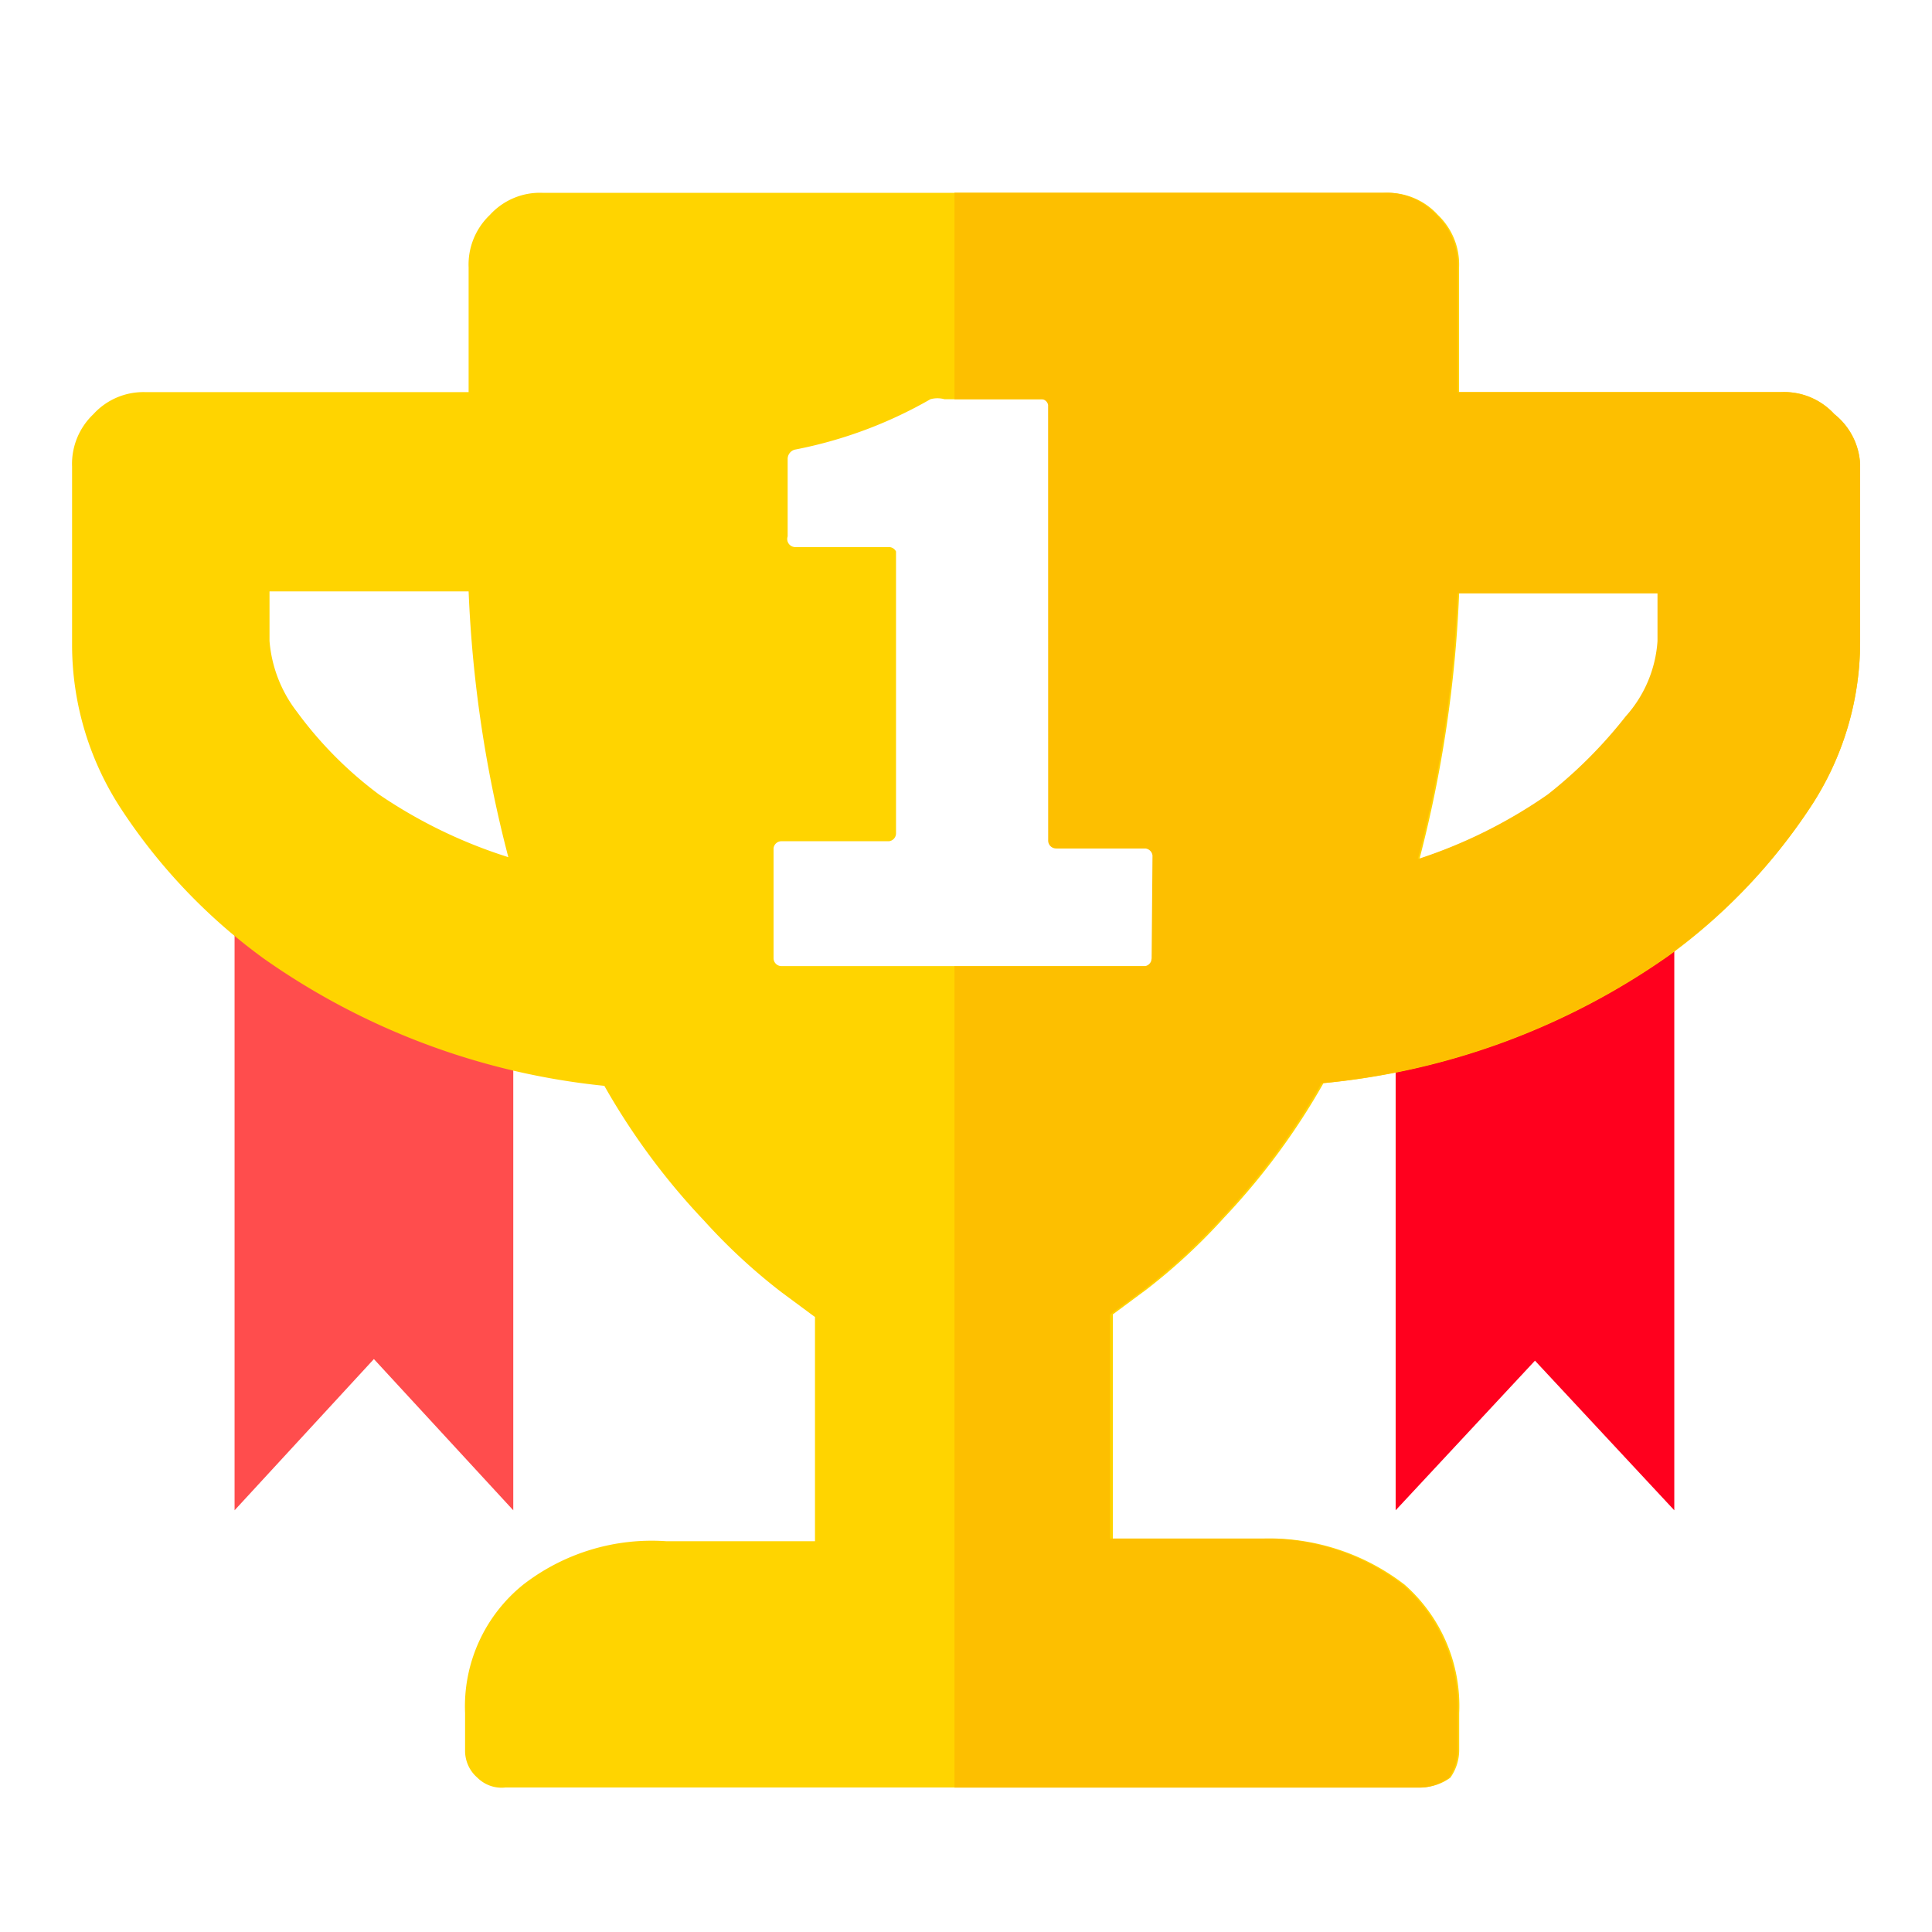
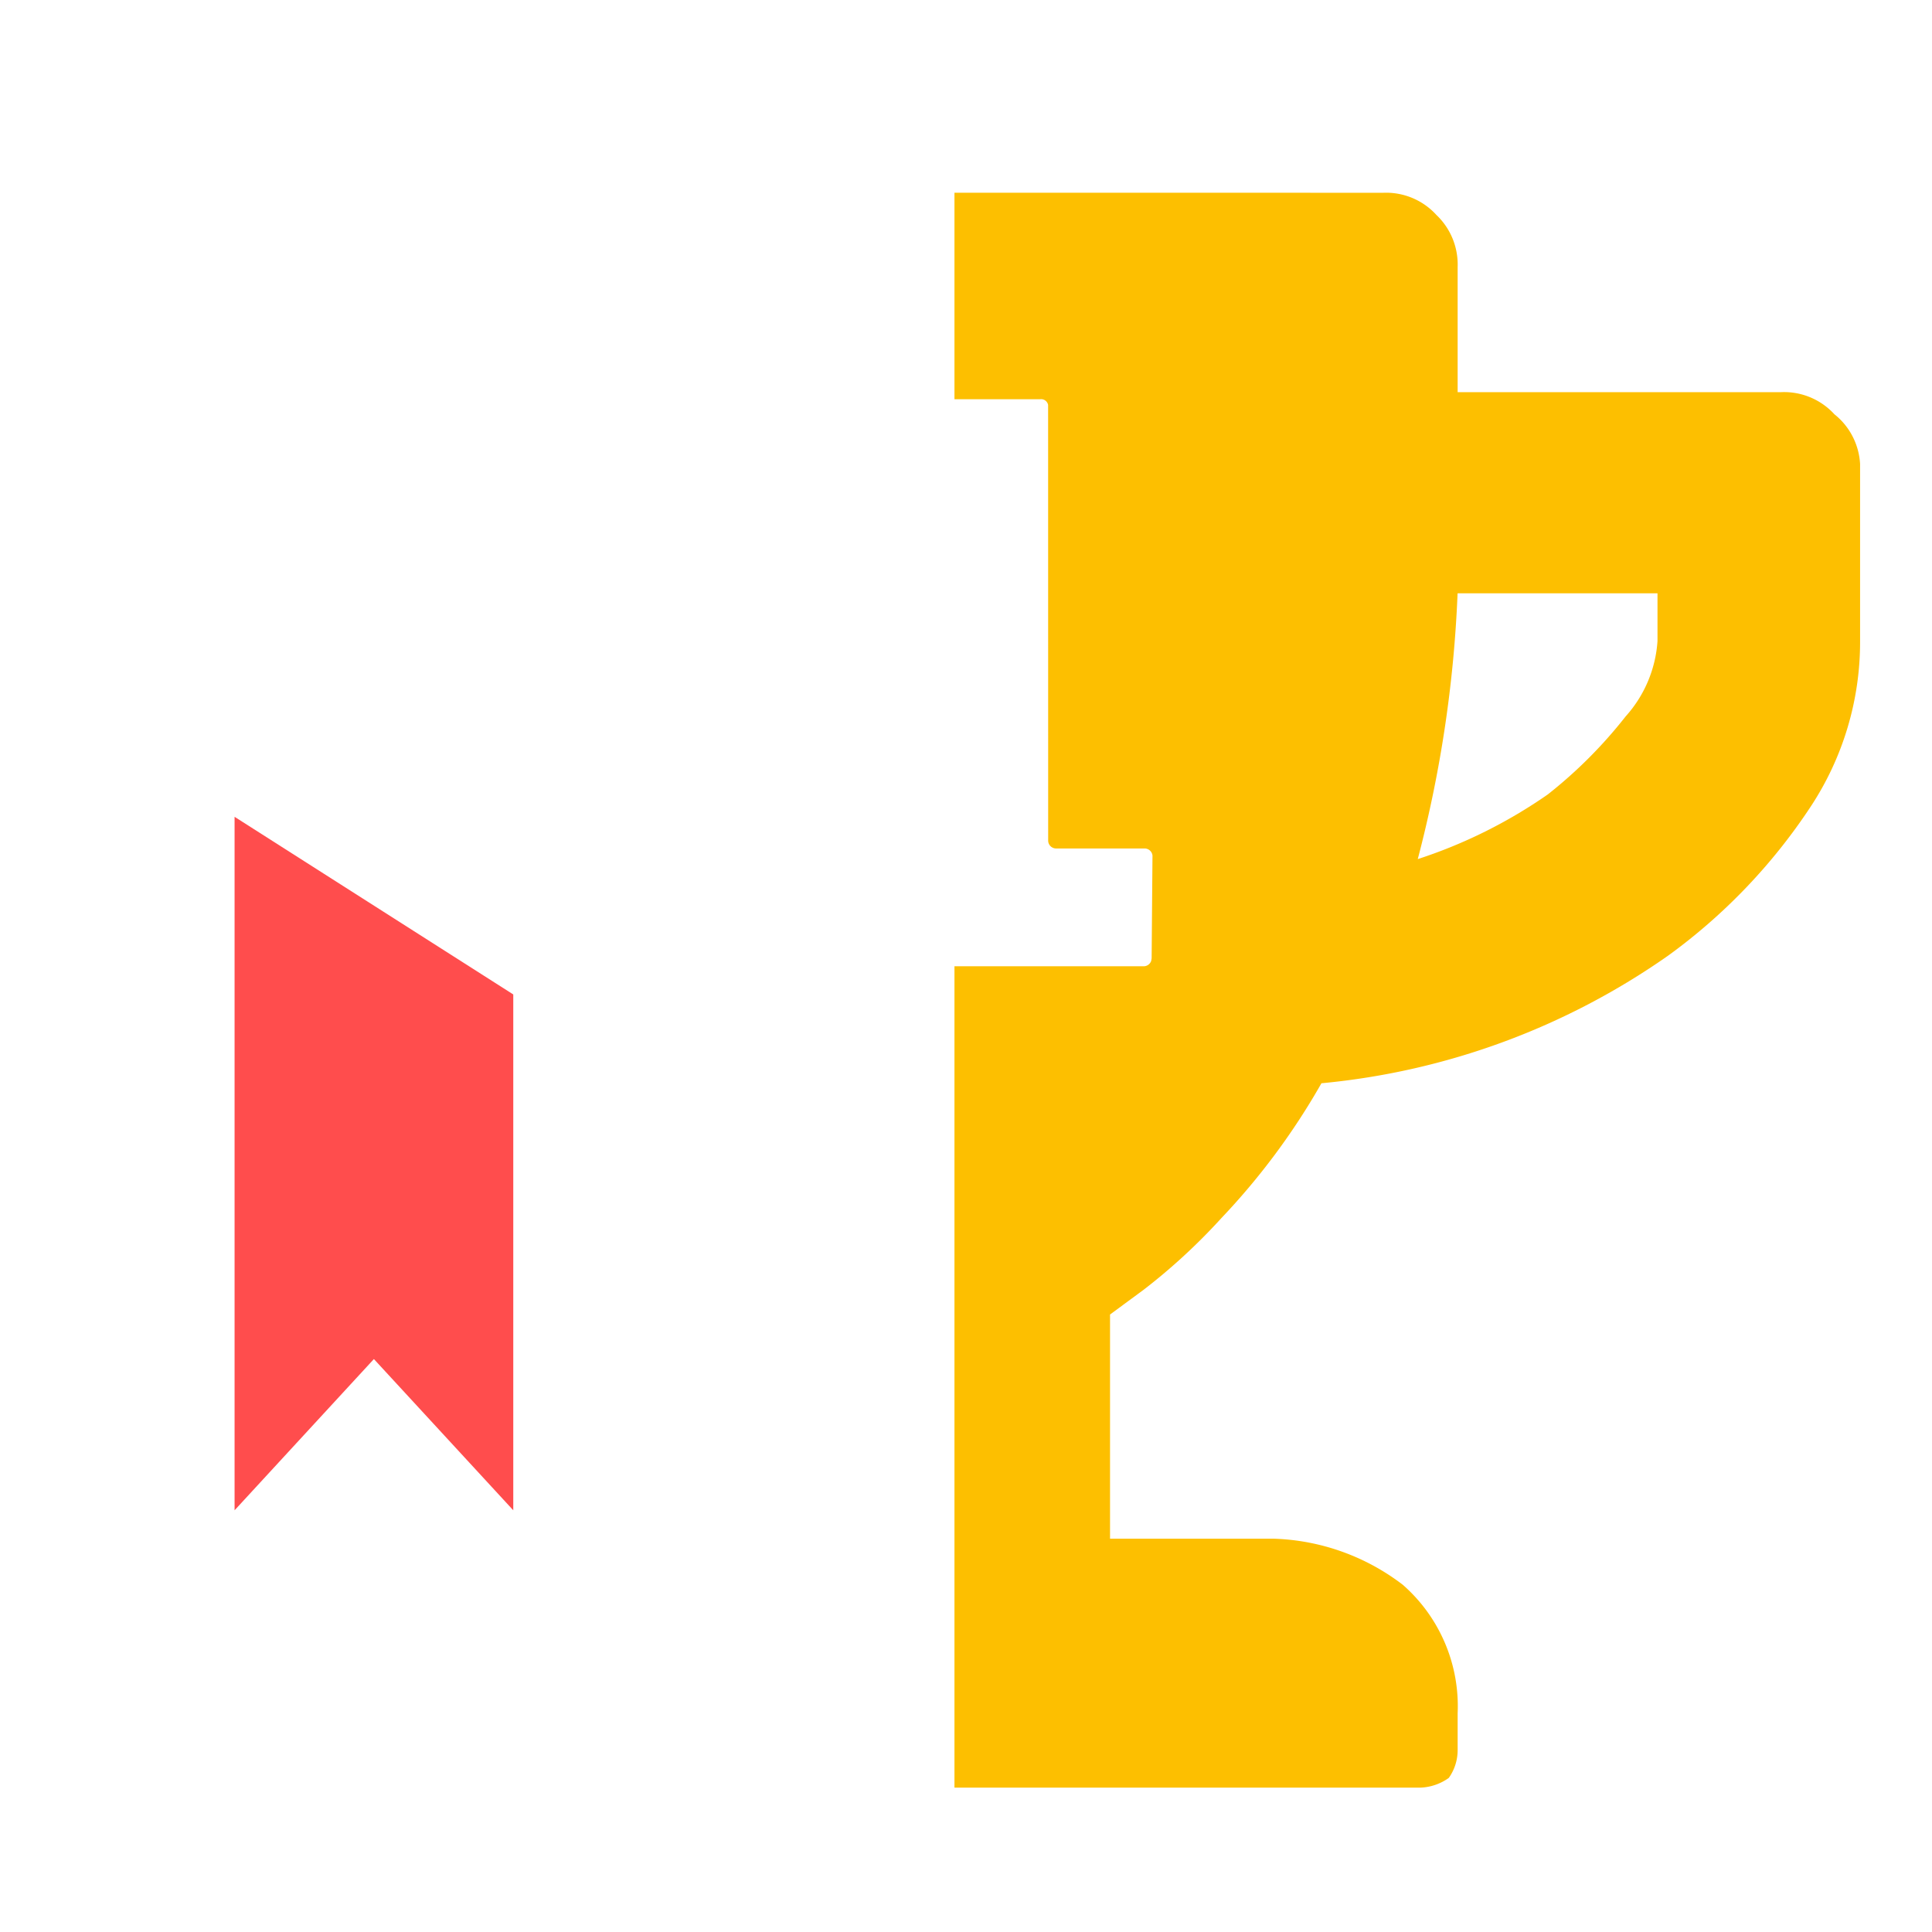
<svg xmlns="http://www.w3.org/2000/svg" width="36" height="36" viewBox="0 0 36 36">
  <g fill="none" fill-rule="evenodd">
    <path d="M0 0h36v36H0z" />
    <path fill="#FF4D4D" fill-rule="nonzero" d="M4.371 15.22v12.922l2.596-2.818 2.597 2.818V18.53z" />
-     <path fill="#FF001E" fill-rule="nonzero" d="M26.006 18.398v9.744l2.596-2.788 2.596 2.788v-11.63z" />
-     <path fill="#FFD400" fill-rule="nonzero" d="M34.184 7.72a1.261 1.261 0 0 0-.986-.414h-6.01V4.98a1.275 1.275 0 0 0-.394-.974 1.261 1.261 0 0 0-.985-.413H10.112a1.261 1.261 0 0 0-.985.413 1.275 1.275 0 0 0-.395.974v2.327h-6.01a1.261 1.261 0 0 0-.984.413 1.275 1.275 0 0 0-.395.974v3.302a5.584 5.584 0 0 0 .92 3.086 10.689 10.689 0 0 0 2.644 2.774 13.355 13.355 0 0 0 6.354 2.377c.515.909 1.138 1.752 1.856 2.509.44.488.924.936 1.445 1.337l.624.462v4.177H12.41a3.91 3.91 0 0 0-2.66.809 2.912 2.912 0 0 0-1.084 2.393v.694a.662.662 0 0 0 .23.511.638.638 0 0 0 .525.182H26.5a.965.965 0 0 0 .525-.182.895.895 0 0 0 .165-.511v-.694a3.012 3.012 0 0 0-1.018-2.393 4.14 4.14 0 0 0-2.644-.859h-2.792v-4.176l.624-.462a11.04 11.04 0 0 0 1.445-1.337c.718-.758 1.341-1.6 1.856-2.51a13.355 13.355 0 0 0 6.437-2.377 10.689 10.689 0 0 0 2.643-2.773c.603-.915.923-1.99.92-3.087V8.643a1.273 1.273 0 0 0-.476-.924zM5.547 13.281a2.484 2.484 0 0 1-.525-1.337v-.924h3.71c.068 1.672.315 3.333.74 4.952A9.19 9.19 0 0 1 7.057 14.8a7.294 7.294 0 0 1-1.511-1.519zm15.96 4.573a.148.148 0 0 1-.148.148h-6.797a.148.148 0 0 1-.148-.148v-2.047a.148.148 0 0 1 .148-.132h2.003a.148.148 0 0 0 .131-.149v-5.25a.148.148 0 0 0-.131-.082h-1.74a.15.15 0 0 1-.148-.198V8.544a.181.181 0 0 1 .13-.165 8.183 8.183 0 0 0 2.53-.94.49.49 0 0 1 .262 0h1.84a.13.13 0 0 1 .147.148v8.072c0 .082.066.149.148.149h1.642c.075 0 .14.056.148.132l-.017 1.915zm9.392-5.91a2.334 2.334 0 0 1-.59 1.403 8.61 8.61 0 0 1-1.446 1.453 9.192 9.192 0 0 1-2.413 1.205c.424-1.62.671-3.28.739-4.952h3.71v.891z" />
    <path fill="#FDBF00" d="M25.777 3.592c.374-.015.736.136.988.413.266.252.41.607.396.974v2.328h6.032c.374-.015.736.136.989.413.284.225.457.562.478.924v3.302a5.571 5.571 0 0 1-.923 3.088 10.707 10.707 0 0 1-2.654 2.773 13.433 13.433 0 0 1-6.46 2.378 12.876 12.876 0 0 1-1.862 2.51c-.443.487-.928.935-1.45 1.337l-.627.462v4.177h3.04a4.165 4.165 0 0 1 2.415.859 3.007 3.007 0 0 1 1.022 2.394v.693a.893.893 0 0 1-.165.512.971.971 0 0 1-.527.181h-8.684V18.005h3.525a.148.148 0 0 0 .141-.101l.008-.047.016-1.915a.148.148 0 0 0-.148-.132h-1.648a.148.148 0 0 1-.148-.149l-.001-8.114a.132.132 0 0 0-.148-.108h-1.597V3.591zm5.109 7.463H27.16a23.153 23.153 0 0 1-.742 4.953 9.239 9.239 0 0 0 2.423-1.205 8.627 8.627 0 0 0 1.45-1.453 2.33 2.33 0 0 0 .594-1.404v-.891z" />
  </g>
</svg>